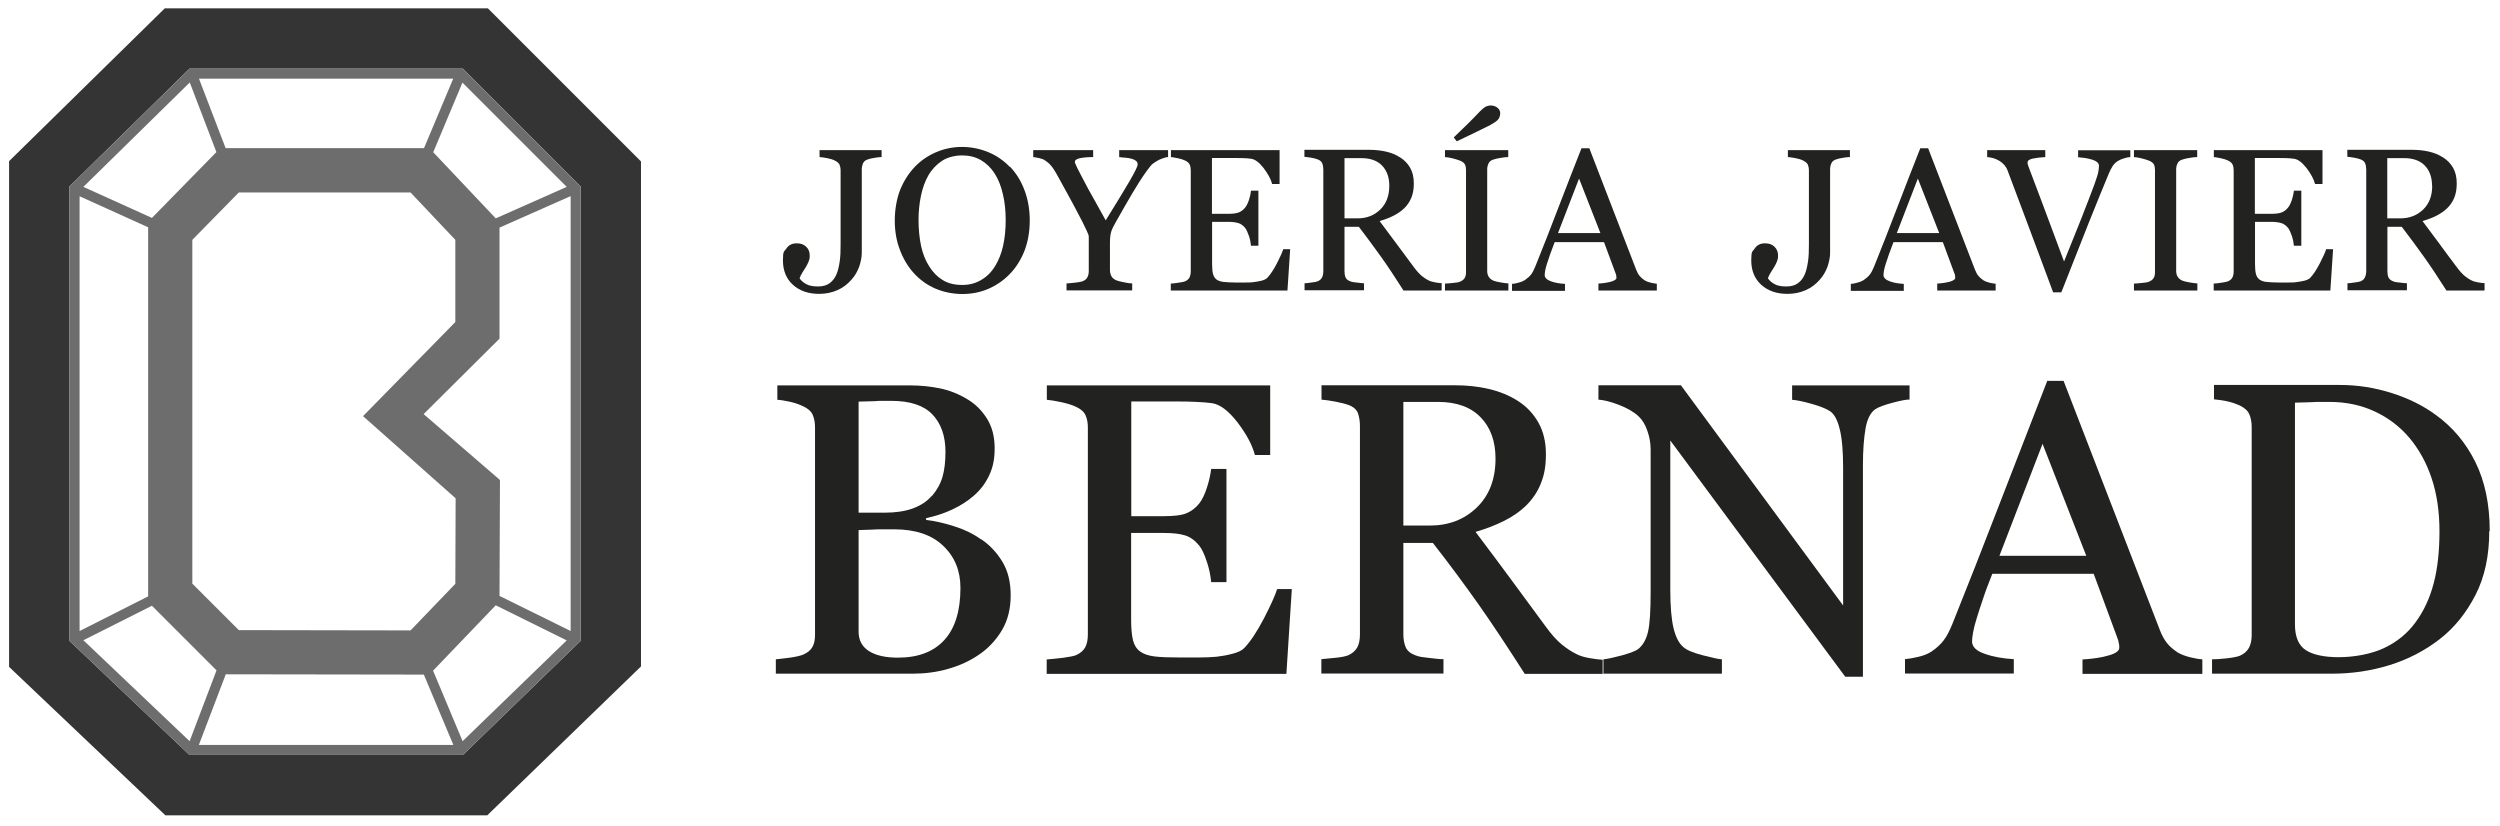
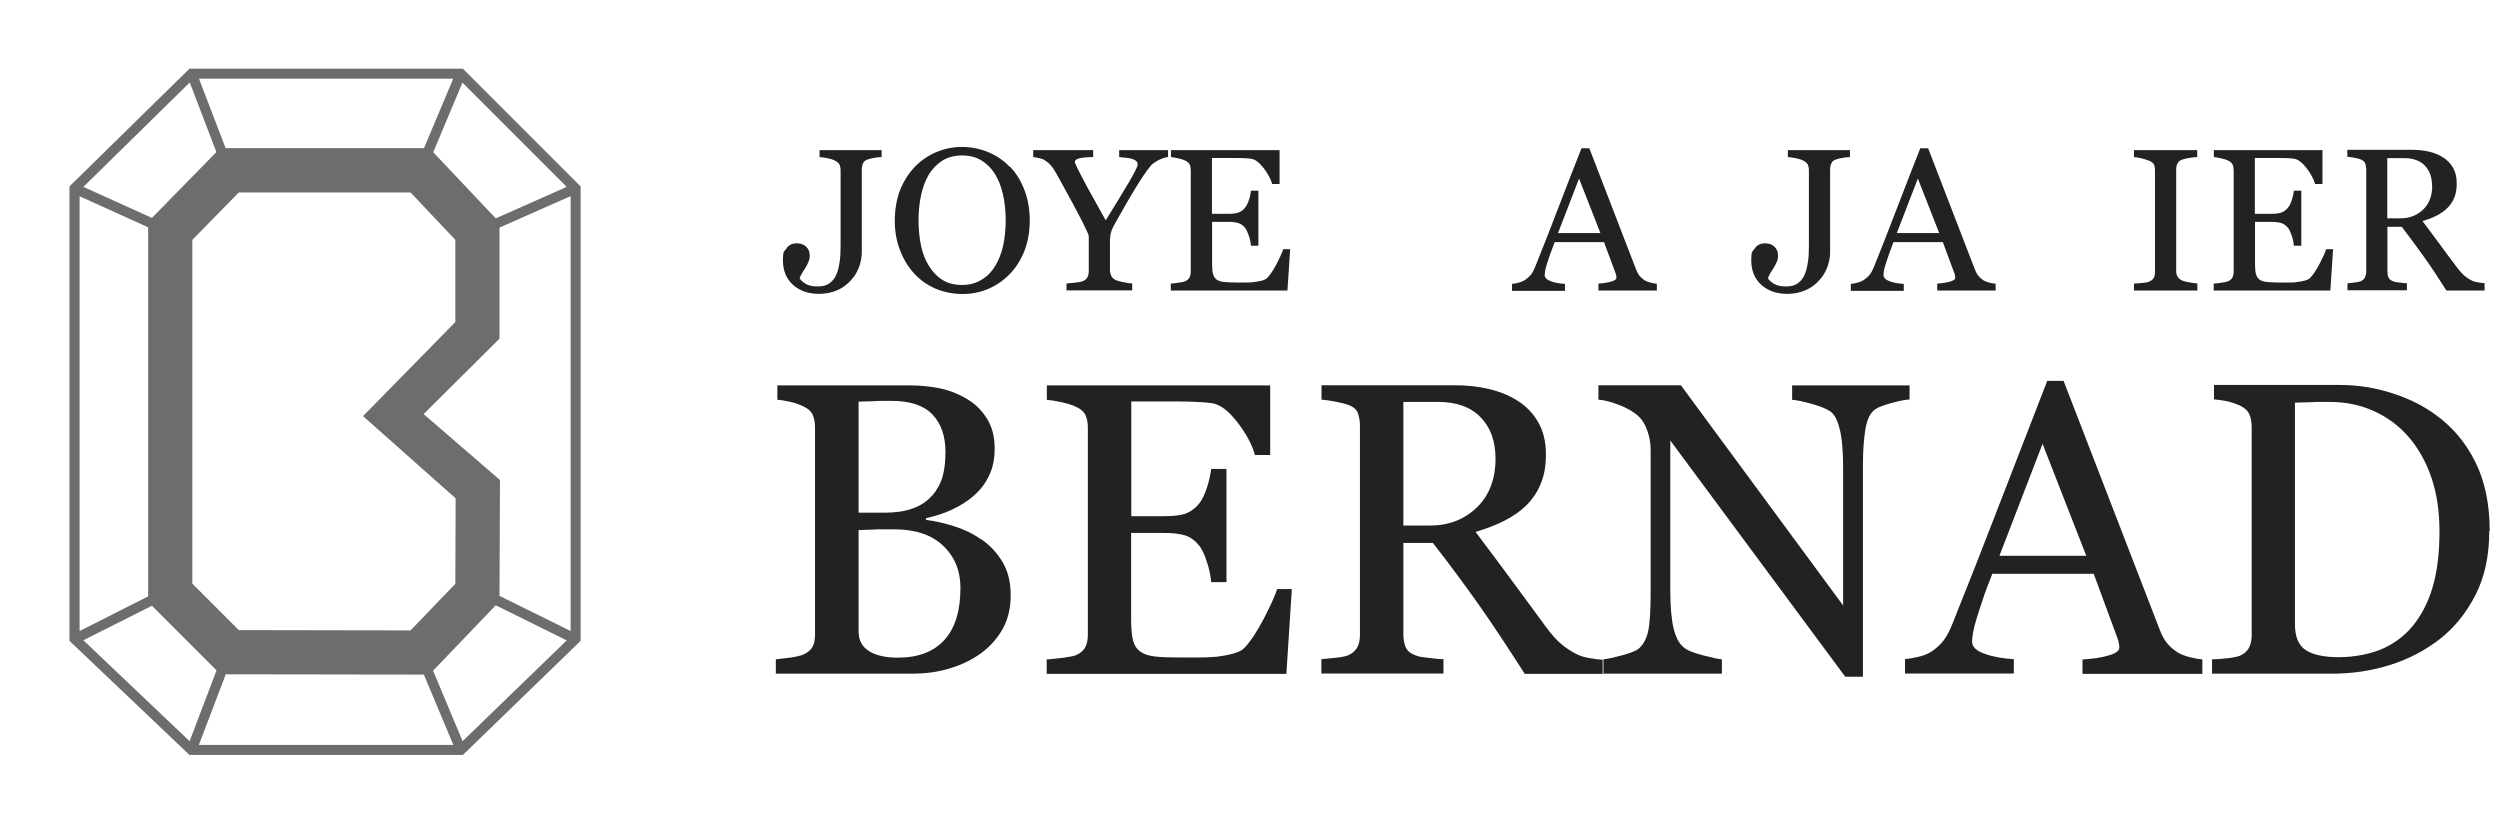
<svg xmlns="http://www.w3.org/2000/svg" id="Capa_1" data-name="Capa 1" version="1.1" viewBox="0 0 1652.1 546">
  <defs>
    <style>
      .cls-1 {
        fill: #6d6d6d;
      }

      .cls-1, .cls-2, .cls-3 {
        stroke-width: 0px;
      }

      .cls-1, .cls-3 {
        fill-rule: evenodd;
      }

      .cls-2 {
        fill: #222220;
      }

      .cls-3 {
        fill: #343434;
      }
    </style>
  </defs>
  <g>
-     <path class="cls-3" d="M45.9,123.2v300.3l79.3,75.4h180.7l77.8-75.4V123.2l-77.8-77.8H125.2L45.9,123.2ZM6,106.5L108.9,5.5h213.5l101.2,101.2v333.7l-101.6,98.4H109.3L6,440.7V106.5Z" />
    <path class="cls-1" d="M127.1,158.5v227.2l30.7,30.7,113.5.2,29.6-30.8.2-56.5-61.2-54.3,61-62.2v-54.3l-29.6-31.3h-113.5l-30.7,31.3ZM286.3,100.6l41.3,43.7,46.9-20.8-68.9-68.9-19.3,46ZM149,97.9h131.2l19.3-45.9h-168l17.6,45.9ZM100.4,144l42.6-43.5-17.6-46L55.1,123.5l45.3,20.5ZM97.9,394.1v-243.9l-45.3-20.5v287.3l45.3-22.9ZM143.1,443l-42.7-42.7-45.3,22.8,70.2,66.7,17.8-46.8ZM280.1,445.8l-130.9-.2-17.8,46.7h168.2l-19.5-46.5ZM327.6,400l-41.4,43.2,19.5,46.6,68.8-66.6-46.9-23.2ZM280,273.7l50.4,43.5-.3,76.6,47,23.2V129.6l-47,20.8v73.4l-50.1,49.8ZM45.9,123.2v300.3l79.3,75.4h180.7l77.8-75.4V123.2l-77.8-77.8H125.2L45.9,123.2Z" />
  </g>
  <g>
    <path class="cls-2" d="M582.4,103.8c-1.2,0-2.7.2-4.5.5s-3.3.6-4.6,1.1c-1.5.5-2.5,1.4-3,2.6s-.8,2.6-.8,4v55c0,2.9-.6,5.9-1.7,9.2-1.2,3.2-2.8,6.1-5.1,8.6-2.6,3-5.6,5.3-9.2,6.9s-7.6,2.5-12.2,2.5c-7.1,0-12.9-2-17.3-6-4.4-4-6.6-9.4-6.6-16.1s.8-5.6,2.3-7.9c1.5-2.3,3.8-3.4,6.7-3.4s4.7.7,6.3,2.2,2.4,3.4,2.4,5.8-.3,2.8-.8,4.2c-.6,1.4-1.2,2.6-1.9,3.7-.7,1-1.4,2.2-2.2,3.5s-1.4,2.6-1.8,3.7c.9,1.4,2.3,2.7,4.3,3.8,1.9,1.1,4.5,1.6,7.8,1.6s5.8-.7,7.8-2.2c2-1.5,3.5-3.4,4.5-5.9,1-2.3,1.6-5.1,2.1-8.4s.6-7,.6-11.1v-49.1c0-1.5-.3-2.8-.7-3.8-.5-1-1.5-1.9-3.1-2.7-1.4-.7-3-1.2-5.1-1.6-2-.4-3.7-.6-5-.7v-4.6h41v4.6Z" />
    <path class="cls-2" d="M667.4,110.1c4.1,4.3,7.3,9.4,9.6,15.5s3.5,12.7,3.5,20.1-1.2,14.1-3.5,20.1c-2.4,6-5.6,11.1-9.8,15.4-4.1,4.2-8.8,7.4-14.1,9.7-5.4,2.3-11.1,3.4-17.1,3.4s-12.4-1.2-17.9-3.6c-5.5-2.4-10.2-5.8-14.1-10.1-3.9-4.2-7-9.4-9.3-15.4s-3.4-12.5-3.4-19.4,1.2-14.3,3.5-20.2c2.4-5.9,5.6-11,9.7-15.3,4.1-4.3,8.9-7.5,14.3-9.8,5.4-2.3,11.1-3.4,17-3.4s11.9,1.2,17.4,3.5,10.2,5.6,14.1,9.7ZM657.6,175.9c2.4-4,4.2-8.5,5.3-13.5,1.1-5,1.7-10.6,1.7-16.8s-.6-12.2-1.9-17.5c-1.2-5.3-3.1-9.9-5.5-13.6-2.4-3.7-5.4-6.6-9-8.7s-7.8-3.1-12.4-3.1-9.7,1.2-13.3,3.6-6.7,5.6-9,9.6c-2.2,3.8-3.8,8.3-4.9,13.5s-1.6,10.6-1.6,16.2.6,12,1.7,17c1.1,5.1,2.9,9.6,5.4,13.5,2.4,3.8,5.3,6.8,8.9,9,3.6,2.2,7.9,3.2,12.8,3.2s8.9-1.1,12.6-3.3c3.8-2.2,6.8-5.2,9.2-9.2Z" />
    <path class="cls-2" d="M771.7,103.8c-.7,0-1.9.3-3.5.9s-2.8,1.1-3.5,1.6c-1.7,1-2.9,1.9-3.5,2.4-.6.6-1.8,2.1-3.5,4.4-3.4,4.8-6.5,9.7-9.4,14.6-2.9,4.9-6.5,11.2-10.8,18.8-1.6,2.8-2.7,5-3.2,6.7-.5,1.7-.8,4.2-.8,7.4v17.7c0,1.6.3,2.9.9,4.1.6,1.2,1.7,2.1,3.2,2.8.9.4,2.5.8,4.9,1.3s4.3.8,5.7.8v4.6h-43.4v-4.6c1.2,0,3.1-.3,5.5-.5s4.1-.6,5.1-.9c1.6-.7,2.6-1.5,3.2-2.7.6-1.1.9-2.5.9-4.2v-22.6c0-.7-.4-2-1.3-3.8-.9-1.9-1.9-3.9-3-6.2-2.6-5.1-5.5-10.5-8.7-16.4-3.2-5.9-6-10.9-8.3-15.1-1.4-2.5-2.7-4.4-3.8-5.6-1.1-1.3-2.4-2.4-3.8-3.3-1-.7-2.3-1.2-3.8-1.5-1.5-.3-2.8-.6-4-.7v-4.6h39.6v4.6c-4.4,0-7.6.4-9.4.9-1.8.5-2.7,1.3-2.7,2.2s.1.7.4,1.4.6,1.5,1.1,2.5c.6,1.1,1.2,2.4,2,3.9.8,1.5,1.5,2.9,2.2,4.2,2,3.9,4.1,7.8,6.3,11.6,2.1,3.9,4.9,8.9,8.4,15.1,6.8-11,12.1-19.6,15.7-25.8,3.6-6.2,5.4-9.9,5.4-11.1s-.4-1.8-1.1-2.4-1.7-1.1-2.9-1.4c-1.3-.3-2.6-.6-4.1-.7-1.5-.1-2.9-.2-4.1-.4v-4.6h32.3v4.6Z" />
    <path class="cls-2" d="M852.6,164.6l-1.8,27.4h-77.1v-4.6c1.3,0,3.1-.3,5.2-.6,2.2-.3,3.6-.6,4.3-.9,1.4-.7,2.4-1.5,2.9-2.6s.8-2.4.8-4v-66.7c0-1.4-.2-2.7-.7-3.8s-1.5-2-3-2.7c-1.2-.6-2.8-1.1-4.7-1.5-2-.4-3.6-.7-4.7-.8v-4.6h71.8v22.4h-4.9c-.9-3.3-2.8-6.8-5.7-10.6-2.9-3.7-5.7-5.8-8.3-6.1-1.4-.2-3-.3-4.8-.4-1.9,0-4-.1-6.4-.1h-14.6v36.9h10.5c3.4,0,5.8-.3,7.4-1,1.5-.6,2.9-1.7,4.1-3.2,1-1.3,1.8-3,2.5-5.1.7-2.1,1.1-4.1,1.3-6h4.9v36.4h-4.9c-.2-2.1-.6-4.3-1.4-6.6-.8-2.3-1.6-4-2.4-5.1-1.4-1.7-2.9-2.8-4.6-3.3-1.7-.5-4-.8-6.8-.8h-10.5v27.8c0,2.8.2,5,.6,6.6.4,1.6,1.2,2.8,2.3,3.7,1.1.8,2.7,1.4,4.6,1.6,2,.2,4.8.4,8.4.4h5.7c2.4,0,4.3,0,6-.3,1.7-.2,3.4-.5,5.1-.9,1.8-.5,3-1.1,3.8-1.9,2-2.1,4.1-5.3,6.3-9.5,2.2-4.3,3.6-7.4,4.2-9.4h4.7Z" />
-     <path class="cls-2" d="M952.5,192h-25c-5.5-8.7-10.5-16.2-15-22.5-4.5-6.3-9.3-12.8-14.5-19.6h-9.5v29.4c0,1.5.2,2.9.7,4,.5,1.2,1.5,2,3.1,2.6s2.2.6,4.1.8c2,.3,3.6.4,5,.5v4.6h-39.3v-4.6c1,0,2.6-.2,4.5-.5,2-.2,3.4-.5,4.2-.8,1.3-.6,2.3-1.4,2.8-2.5.6-1.1.9-2.5.9-4.2v-67.1c0-1.5-.2-2.9-.7-4.1-.4-1.2-1.5-2.1-3.1-2.7-1.1-.4-2.5-.8-4.3-1.1s-3.2-.5-4.4-.6v-4.6h42.9c3.9,0,7.6.4,11.1,1.2s6.6,2.1,9.4,3.9c2.7,1.7,4.9,4,6.5,6.8,1.6,2.8,2.4,6.2,2.4,10.2s-.5,6.7-1.6,9.5c-1.1,2.7-2.7,5.1-4.8,7.1-2,1.9-4.3,3.5-7.1,4.9-2.7,1.4-5.8,2.5-9.1,3.5,4.6,6.1,8.4,11.2,11.4,15.3,3,4.1,6.8,9.2,11.2,15.1,1.9,2.6,3.7,4.5,5.2,5.8,1.5,1.2,3.1,2.3,4.6,3,1.1.6,2.6,1,4.3,1.3,1.7.3,3.1.5,4.3.5v4.6ZM918.1,122.8c0-5.6-1.6-10.1-4.8-13.4-3.2-3.3-7.8-4.9-13.7-4.9h-11.1v39.8h8.6c6,0,11-1.9,15-5.8,4-3.9,6-9.1,6-15.7Z" />
-     <path class="cls-2" d="M996.7,192h-41.8v-4.6c1.2,0,2.9-.2,5.1-.4,2.2-.2,3.8-.4,4.7-.8,1.4-.6,2.5-1.3,3.1-2.3.7-1,1-2.3,1-4.1v-67.3c0-1.5-.2-2.8-.7-3.8-.5-1-1.6-1.9-3.4-2.6-1.3-.5-3-1-4.9-1.5-2-.5-3.6-.7-4.9-.8v-4.6h41.8v4.6c-1.4,0-3,.2-4.8.5s-3.5.6-4.9,1.1c-1.7.5-2.8,1.4-3.3,2.6-.6,1.2-.9,2.5-.9,3.9v67.2c0,1.4.3,2.7,1,3.8s1.7,2,3.2,2.6c.9.4,2.4.7,4.5,1.1,2.1.4,3.8.6,5.3.7v4.6ZM985.3,82.4c-1.9,1-4.9,2.4-8.9,4.4-4,1.9-8.6,4.2-13.7,6.6l-2-2.6c4-3.8,7.2-6.9,9.7-9.4,2.5-2.5,5-5,7.4-7.6,1.4-1.5,2.7-2.5,3.8-3.2,1.2-.6,2.4-.9,3.7-.9s3.1.5,4.3,1.5c1.2,1,1.8,2.2,1.8,3.7s-.6,3.4-1.7,4.4c-1.1,1.1-2.6,2.1-4.3,2.9Z" />
    <path class="cls-2" d="M1094.9,192h-38.6v-4.6c3.4-.2,6.2-.7,8.5-1.3,2.2-.7,3.4-1.5,3.4-2.4s0-.9-.1-1.4c0-.6-.2-1.1-.4-1.5l-7.7-20.8h-32.6c-1.2,3.1-2.2,5.7-3,8-.8,2.3-1.5,4.4-2.1,6.3-.6,1.9-1,3.4-1.2,4.6-.2,1.2-.3,2.1-.3,2.9,0,1.7,1.4,3.1,4.1,4.1,2.7,1,5.8,1.5,9.3,1.7v4.6h-35v-4.6c1.1,0,2.5-.3,4.3-.8,1.7-.4,3.1-1,4.2-1.7,1.7-1.2,3.1-2.4,4.1-3.7,1-1.3,1.9-3.1,2.8-5.3,4.7-11.6,9.8-24.7,15.4-39.3,5.6-14.5,10.6-27.5,15.1-38.8h5.2l30.9,80.1c.7,1.7,1.4,3.1,2.2,4.1s2,2.1,3.5,3.1c1,.6,2.3,1.1,3.9,1.5,1.6.4,3,.6,4.1.7v4.6ZM1057.6,154l-14.1-36-13.9,36h27.9Z" />
    <path class="cls-2" d="M1222.3,103.8c-1.2,0-2.7.2-4.5.5s-3.3.6-4.6,1.1c-1.5.5-2.5,1.4-3,2.6s-.8,2.6-.8,4v55c0,2.9-.6,5.9-1.7,9.2-1.2,3.2-2.8,6.1-5.1,8.6-2.6,3-5.6,5.3-9.2,6.9s-7.6,2.5-12.2,2.5c-7.1,0-12.9-2-17.3-6-4.4-4-6.6-9.4-6.6-16.1s.8-5.6,2.3-7.9c1.5-2.3,3.8-3.4,6.7-3.4s4.7.7,6.3,2.2,2.4,3.4,2.4,5.8-.3,2.8-.8,4.2c-.6,1.4-1.2,2.6-1.9,3.7-.7,1-1.4,2.2-2.2,3.5s-1.4,2.6-1.8,3.7c.9,1.4,2.3,2.7,4.3,3.8,1.9,1.1,4.5,1.6,7.8,1.6s5.8-.7,7.8-2.2c2-1.5,3.5-3.4,4.5-5.9,1-2.3,1.6-5.1,2.1-8.4s.6-7,.6-11.1v-49.1c0-1.5-.3-2.8-.7-3.8-.5-1-1.5-1.9-3.1-2.7-1.4-.7-3-1.2-5.1-1.6-2-.4-3.7-.6-5-.7v-4.6h41v4.6Z" />
    <path class="cls-2" d="M1318.8,192h-38.6v-4.6c3.4-.2,6.2-.7,8.5-1.3,2.2-.7,3.4-1.5,3.4-2.4s0-.9-.1-1.4c0-.6-.2-1.1-.4-1.5l-7.7-20.8h-32.6c-1.2,3.1-2.2,5.7-3,8-.8,2.3-1.5,4.4-2.1,6.3-.6,1.9-1,3.4-1.2,4.6-.2,1.2-.3,2.1-.3,2.9,0,1.7,1.4,3.1,4.1,4.1,2.7,1,5.8,1.5,9.3,1.7v4.6h-35v-4.6c1.1,0,2.6-.3,4.3-.8,1.7-.4,3.1-1,4.2-1.7,1.7-1.2,3.1-2.4,4.1-3.7,1-1.3,1.9-3.1,2.8-5.3,4.7-11.6,9.8-24.7,15.4-39.3,5.6-14.5,10.6-27.5,15.1-38.8h5.2l30.9,80.1c.7,1.7,1.4,3.1,2.2,4.1.8,1,2,2.1,3.5,3.1,1,.6,2.3,1.1,3.9,1.5,1.6.4,3,.6,4.1.7v4.6ZM1281.5,154l-14.1-36-13.9,36h27.9Z" />
-     <path class="cls-2" d="M1407.8,103.8c-1.1,0-2.5.3-4.1.8-1.6.5-2.9,1-4,1.7-1.5.9-2.7,2.1-3.6,3.5-.9,1.4-1.8,3.1-2.6,5.1-2.9,6.9-7.3,17.7-13.2,32.4-5.8,14.7-11.9,30-18.1,45.9h-5.4c-6.3-16.9-12.3-33.2-18.2-48.8s-9.8-26.2-11.9-31.7c-.5-1.4-1.2-2.5-2.1-3.6-.9-1-2-2-3.5-2.9-1.2-.7-2.5-1.3-3.9-1.7-1.4-.4-2.8-.6-4-.7v-4.6h38.4v4.6c-3.3.2-6,.5-8.3,1-2.2.5-3.4,1.3-3.4,2.5s0,1,.3,1.7c.2.7.3,1.2.5,1.6,1.6,4.3,4.2,11.2,7.9,20.9,3.6,9.7,8.8,23.4,15.4,41.3,3.3-8.1,7.1-17.6,11.5-28.6,4.3-11,7.2-18.6,8.7-22.7,1.4-4,2.3-6.7,2.5-8.2s.4-2.8.4-3.7-.4-1.8-1.3-2.5c-.9-.7-2.1-1.3-3.6-1.7-1.4-.4-2.9-.8-4.4-1s-3-.4-4.5-.5v-4.6h34.5v4.6Z" />
    <path class="cls-2" d="M1452,192h-41.8v-4.6c1.2,0,2.9-.2,5.1-.4,2.2-.2,3.8-.4,4.7-.8,1.4-.6,2.5-1.3,3.1-2.3.7-1,1-2.3,1-4.1v-67.3c0-1.5-.2-2.8-.7-3.8-.5-1-1.6-1.9-3.4-2.6-1.3-.5-3-1-4.9-1.5-2-.5-3.6-.7-4.9-.8v-4.6h41.8v4.6c-1.4,0-3,.2-4.8.5s-3.5.6-4.9,1.1c-1.7.5-2.8,1.4-3.3,2.6-.6,1.2-.9,2.5-.9,3.9v67.2c0,1.4.3,2.7,1,3.8s1.7,2,3.2,2.6c.9.4,2.4.7,4.5,1.1,2.1.4,3.8.6,5.3.7v4.6Z" />
    <path class="cls-2" d="M1541.8,164.6l-1.8,27.4h-77.1v-4.6c1.3,0,3.1-.3,5.2-.6s3.6-.6,4.3-.9c1.4-.7,2.4-1.5,2.9-2.6.5-1,.8-2.4.8-4v-66.7c0-1.4-.2-2.7-.7-3.8s-1.5-2-3-2.7c-1.2-.6-2.8-1.1-4.7-1.5-2-.4-3.6-.7-4.7-.8v-4.6h71.8v22.4h-4.9c-.9-3.3-2.8-6.8-5.7-10.6-2.9-3.7-5.7-5.8-8.3-6.1-1.4-.2-3-.3-4.8-.4-1.9,0-4-.1-6.4-.1h-14.6v36.9h10.5c3.4,0,5.8-.3,7.4-1,1.5-.6,2.9-1.7,4.1-3.2,1-1.3,1.8-3,2.5-5.1s1.1-4.1,1.3-6h4.9v36.4h-4.9c-.2-2.1-.6-4.3-1.4-6.6-.8-2.3-1.6-4-2.4-5.1-1.4-1.7-2.9-2.8-4.6-3.3s-4-.8-6.8-.8h-10.5v27.8c0,2.8.2,5,.6,6.6.4,1.6,1.2,2.8,2.3,3.7,1.1.8,2.7,1.4,4.6,1.6,2,.2,4.8.4,8.4.4h5.7c2.4,0,4.3,0,6-.3,1.7-.2,3.4-.5,5.1-.9,1.8-.5,3-1.1,3.8-1.9,2-2.1,4.1-5.3,6.3-9.5,2.2-4.3,3.6-7.4,4.2-9.4h4.7Z" />
    <path class="cls-2" d="M1641.7,192h-25c-5.5-8.7-10.5-16.2-15-22.5-4.5-6.3-9.3-12.8-14.5-19.6h-9.5v29.4c0,1.5.2,2.9.7,4s1.5,2,3.1,2.6,2.2.6,4.1.8c2,.3,3.6.4,5,.5v4.6h-39.3v-4.6c1,0,2.6-.2,4.5-.5,2-.2,3.4-.5,4.2-.8,1.3-.6,2.3-1.4,2.8-2.5s.9-2.5.9-4.2v-67.1c0-1.5-.2-2.9-.7-4.1-.4-1.2-1.5-2.1-3.1-2.7-1.1-.4-2.5-.8-4.3-1.1-1.7-.3-3.2-.5-4.4-.6v-4.6h42.9c3.9,0,7.6.4,11.1,1.2,3.4.8,6.6,2.1,9.4,3.9,2.7,1.7,4.9,4,6.5,6.8,1.6,2.8,2.4,6.2,2.4,10.2s-.5,6.7-1.6,9.5c-1.1,2.7-2.7,5.1-4.8,7.1-2,1.9-4.3,3.5-7.1,4.9-2.7,1.4-5.8,2.5-9.1,3.5,4.6,6.1,8.4,11.2,11.4,15.3,3,4.1,6.7,9.2,11.2,15.1,1.9,2.6,3.7,4.5,5.2,5.8,1.5,1.2,3.1,2.3,4.6,3,1.1.6,2.5,1,4.3,1.3,1.7.3,3.1.5,4.3.5v4.6ZM1607.2,122.8c0-5.6-1.6-10.1-4.8-13.4-3.2-3.3-7.8-4.9-13.7-4.9h-11.1v39.8h8.6c6,0,11-1.9,15.1-5.8,4-3.9,6-9.1,6-15.7Z" />
    <path class="cls-2" d="M648.5,356.4c5.6,3.8,10.2,8.7,13.9,14.8,3.7,6.1,5.5,13.5,5.5,22.2s-1.9,16.6-5.8,23.1c-3.9,6.5-8.9,11.9-15.1,16.1-6,4.1-12.8,7.3-20.4,9.4-7.6,2.2-15.4,3.2-23.5,3.2h-90.4v-9.5c2.2-.2,5.3-.6,9.4-1.1,4.1-.6,7.1-1.3,8.9-2.1,2.8-1.3,4.8-2.9,5.9-5,1.2-2.1,1.7-4.8,1.7-8.1v-137.1c0-3-.5-5.7-1.5-8.1-1-2.3-3.1-4.2-6.1-5.6-2.7-1.3-5.7-2.4-9-3.1s-6.1-1.2-8.3-1.3v-9.5h88.1c6.8,0,13.3.7,19.6,2,6.2,1.3,12.2,3.7,17.8,7.1,5.3,3.1,9.6,7.4,13,12.8,3.4,5.4,5.1,11.9,5.1,19.6s-1.2,12.7-3.6,17.9c-2.4,5.2-5.8,9.7-10.2,13.5-4.1,3.6-8.9,6.6-14.2,9.1-5.3,2.5-11.1,4.4-17.3,5.7v1.2c5.5.6,11.6,2,18.3,4.1,6.8,2.1,12.8,5,18.1,8.8ZM616,327.6c3.3-3.9,5.6-8.1,6.9-12.7,1.3-4.6,1.9-10,1.9-16.3,0-10.5-2.9-18.7-8.6-24.7-5.7-6-14.8-9-27.1-9s-6.5,0-10.8.2c-4.3.1-8,.2-10.9.3v73.4h17c7.3,0,13.6-.9,18.8-2.8,5.2-1.9,9.5-4.7,12.7-8.5ZM634.7,388.5c0-11.3-3.8-20.6-11.4-27.8-7.6-7.3-18.4-10.9-32.5-10.9s-10.6,0-14.5.2c-3.9.1-6.9.2-8.9.3v67.2c0,5.6,2.3,9.9,6.9,12.8,4.6,2.9,10.9,4.3,19.1,4.3,13.4,0,23.6-3.9,30.7-11.7,7.1-7.8,10.6-19.3,10.6-34.4Z" />
    <path class="cls-2" d="M853.7,389.1l-3.6,56.2h-158.4v-9.5c2.7-.2,6.3-.6,10.8-1.1,4.5-.6,7.4-1.2,8.7-1.8,2.9-1.3,4.9-3.1,6-5.2,1.1-2.2,1.7-4.9,1.7-8.2v-137.1c0-3-.5-5.6-1.5-7.9-1-2.3-3-4.1-6.2-5.6-2.4-1.2-5.7-2.2-9.7-3.1-4.1-.9-7.3-1.4-9.7-1.6v-9.5h147.6v46h-10.1c-1.8-6.8-5.7-14-11.6-21.7-6-7.7-11.6-11.9-17-12.6-2.8-.4-6.1-.6-9.9-.8-3.9-.2-8.2-.3-13.2-.3h-30v75.8h21.5c6.9,0,11.9-.6,15.1-2,3.2-1.3,6-3.5,8.4-6.5,2-2.6,3.6-6.1,5-10.4,1.4-4.3,2.3-8.4,2.8-12.3h10.1v74.8h-10.1c-.4-4.3-1.3-8.9-2.9-13.6-1.6-4.8-3.2-8.3-4.9-10.4-2.8-3.5-5.9-5.8-9.5-6.9-3.5-1.1-8.2-1.6-14.1-1.6h-21.5v57.2c0,5.7.4,10.2,1.2,13.6.8,3.3,2.4,5.8,4.7,7.5,2.3,1.7,5.5,2.8,9.5,3.3s9.8.7,17.2.7h11.7c4.8,0,8.9-.2,12.2-.5,3.4-.4,6.9-1,10.6-2,3.6-.9,6.2-2.2,7.7-3.8,4.1-4.3,8.4-10.8,13-19.6,4.5-8.7,7.4-15.2,8.7-19.3h9.7Z" />
    <path class="cls-2" d="M1059,445.3h-51.4c-11.4-17.8-21.6-33.3-30.8-46.3s-19.1-26.4-29.9-40.2h-19.5v60.5c0,3.1.5,5.9,1.5,8.3,1,2.4,3.1,4.2,6.3,5.4s4.4,1.2,8.5,1.7,7.4.9,10.2.9v9.5h-80.7v-9.5c2.2-.2,5.3-.5,9.3-.9,4.1-.4,6.9-1,8.5-1.7,2.7-1.2,4.6-2.9,5.9-5.1,1.2-2.2,1.8-5.1,1.8-8.6v-137.9c0-3.1-.5-5.9-1.3-8.3-.9-2.4-3-4.3-6.3-5.5-2.2-.8-5.2-1.5-8.7-2.2-3.6-.7-6.6-1.1-9.1-1.3v-9.5h88.1c8.1,0,15.6.8,22.7,2.5,7.1,1.7,13.5,4.3,19.2,8,5.6,3.6,10,8.3,13.3,14.1,3.3,5.8,5,12.8,5,20.9s-1.1,13.9-3.4,19.5c-2.2,5.6-5.6,10.5-9.9,14.7-4,3.9-8.9,7.2-14.5,10-5.6,2.8-11.9,5.2-18.7,7.2,9.4,12.5,17.2,22.9,23.5,31.5,6.2,8.5,13.9,18.9,22.9,31.1,3.9,5.4,7.5,9.3,10.7,11.9,3.2,2.6,6.3,4.6,9.5,6.2,2.3,1.2,5.2,2.1,8.7,2.7,3.5.6,6.4,1,8.7,1.1v9.5ZM988.3,303.1c0-11.5-3.3-20.7-9.9-27.4-6.6-6.8-16-10.1-28.1-10.1h-22.9v81.7h17.6c12.4,0,22.7-4,30.9-11.9,8.2-7.9,12.4-18.7,12.4-32.3Z" />
    <path class="cls-2" d="M1262.1,264c-2.5,0-6.4.8-11.6,2.2s-8.9,2.7-11.2,4.2c-3.2,2.2-5.4,6.5-6.5,12.9-1.1,6.4-1.7,14.4-1.7,24.2v139.7h-11.7l-115.6-156.1v98.4c0,11,.7,19.5,2.1,25.4,1.4,5.9,3.5,10.1,6.4,12.6,2.1,2,6.3,3.8,12.8,5.5,6.5,1.7,10.7,2.6,12.8,2.7v9.5h-78.3v-9.5c2.4-.2,6.5-1.1,12.2-2.6,5.7-1.6,9.3-3,10.8-4.2,3.1-2.5,5.3-6.3,6.5-11.5,1.2-5.2,1.7-14,1.7-26.4v-94c0-4.1-.7-8.2-2.2-12.4-1.4-4.1-3.4-7.3-5.8-9.5-3.2-3-7.6-5.5-13.1-7.6-5.5-2.1-10-3.2-13.4-3.4v-9.5h54.5l107.2,145.5v-90.7c0-11.1-.7-19.6-2.2-25.6-1.4-6-3.5-9.9-6.2-11.9-2.5-1.7-6.6-3.4-12.3-5-5.7-1.6-10-2.5-13-2.7v-9.5h77.6v9.5Z" />
    <path class="cls-2" d="M1455.5,445.3h-79.3v-9.5c7-.4,12.8-1.3,17.4-2.7,4.6-1.3,6.9-3,6.9-5s0-1.8-.3-3c-.2-1.2-.4-2.2-.8-3.1l-15.8-42.8h-67c-2.5,6.3-4.6,11.7-6.1,16.4-1.6,4.7-3,9-4.2,12.9-1.2,3.9-2,7-2.4,9.4s-.7,4.4-.7,5.9c0,3.6,2.8,6.4,8.5,8.3,5.6,2,12,3.1,19.1,3.5v9.5h-71.9v-9.5c2.3-.2,5.2-.7,8.7-1.5,3.5-.8,6.4-2,8.6-3.4,3.6-2.4,6.4-5,8.3-7.6,2-2.6,3.9-6.3,5.8-11,9.6-23.9,20.2-50.8,31.7-80.7,11.6-29.8,21.9-56.4,30.9-79.7h10.8l63.6,164.6c1.3,3.5,2.9,6.3,4.6,8.5,1.7,2.2,4.1,4.3,7.1,6.3,2.1,1.3,4.8,2.3,8.1,3.2,3.3.8,6.1,1.3,8.3,1.4v9.5ZM1378.7,367.3l-28.9-74-28.5,74h57.4Z" />
    <path class="cls-2" d="M1645,351c0,16.2-3,30.3-9.1,42.2-6.1,11.9-14,21.7-23.8,29.3-9.9,7.6-20.9,13.3-33.2,17.1-12.3,3.8-25,5.6-38,5.6h-79.1v-9.5c2.6,0,6-.2,10.2-.7,4.2-.5,6.9-1.1,8.3-1.7,2.7-1.2,4.6-2.9,5.9-5.2,1.2-2.3,1.8-5,1.8-8.3v-137.7c0-3-.5-5.8-1.5-8.2-1-2.4-3.1-4.3-6.1-5.8-2.8-1.3-5.8-2.3-9-3-3.2-.6-6-1-8.3-1.2v-9.5h83.4c11.5,0,22.8,1.8,33.9,5.3,11.1,3.5,20.8,8.3,29,14.3,11.2,8,20,18.4,26.4,31.3,6.4,12.9,9.5,28.1,9.5,45.6ZM1612.1,351c0-12.8-1.7-24.4-5.1-34.7-3.4-10.3-8.4-19.4-14.9-27.1-6.2-7.3-13.8-13.1-22.8-17.3-9-4.2-19-6.3-30-6.3s-7.8,0-12.4.2c-4.6.1-8,.2-10.3.3v146.6c0,8.1,2.4,13.8,7.1,16.9,4.8,3.1,12.1,4.7,21.9,4.7s21.3-2,29.8-6c8.5-4,15.4-9.6,20.7-16.8,5.6-7.5,9.6-16.2,12.2-26.1,2.6-9.9,3.8-21.3,3.8-34.3Z" />
  </g>
</svg>